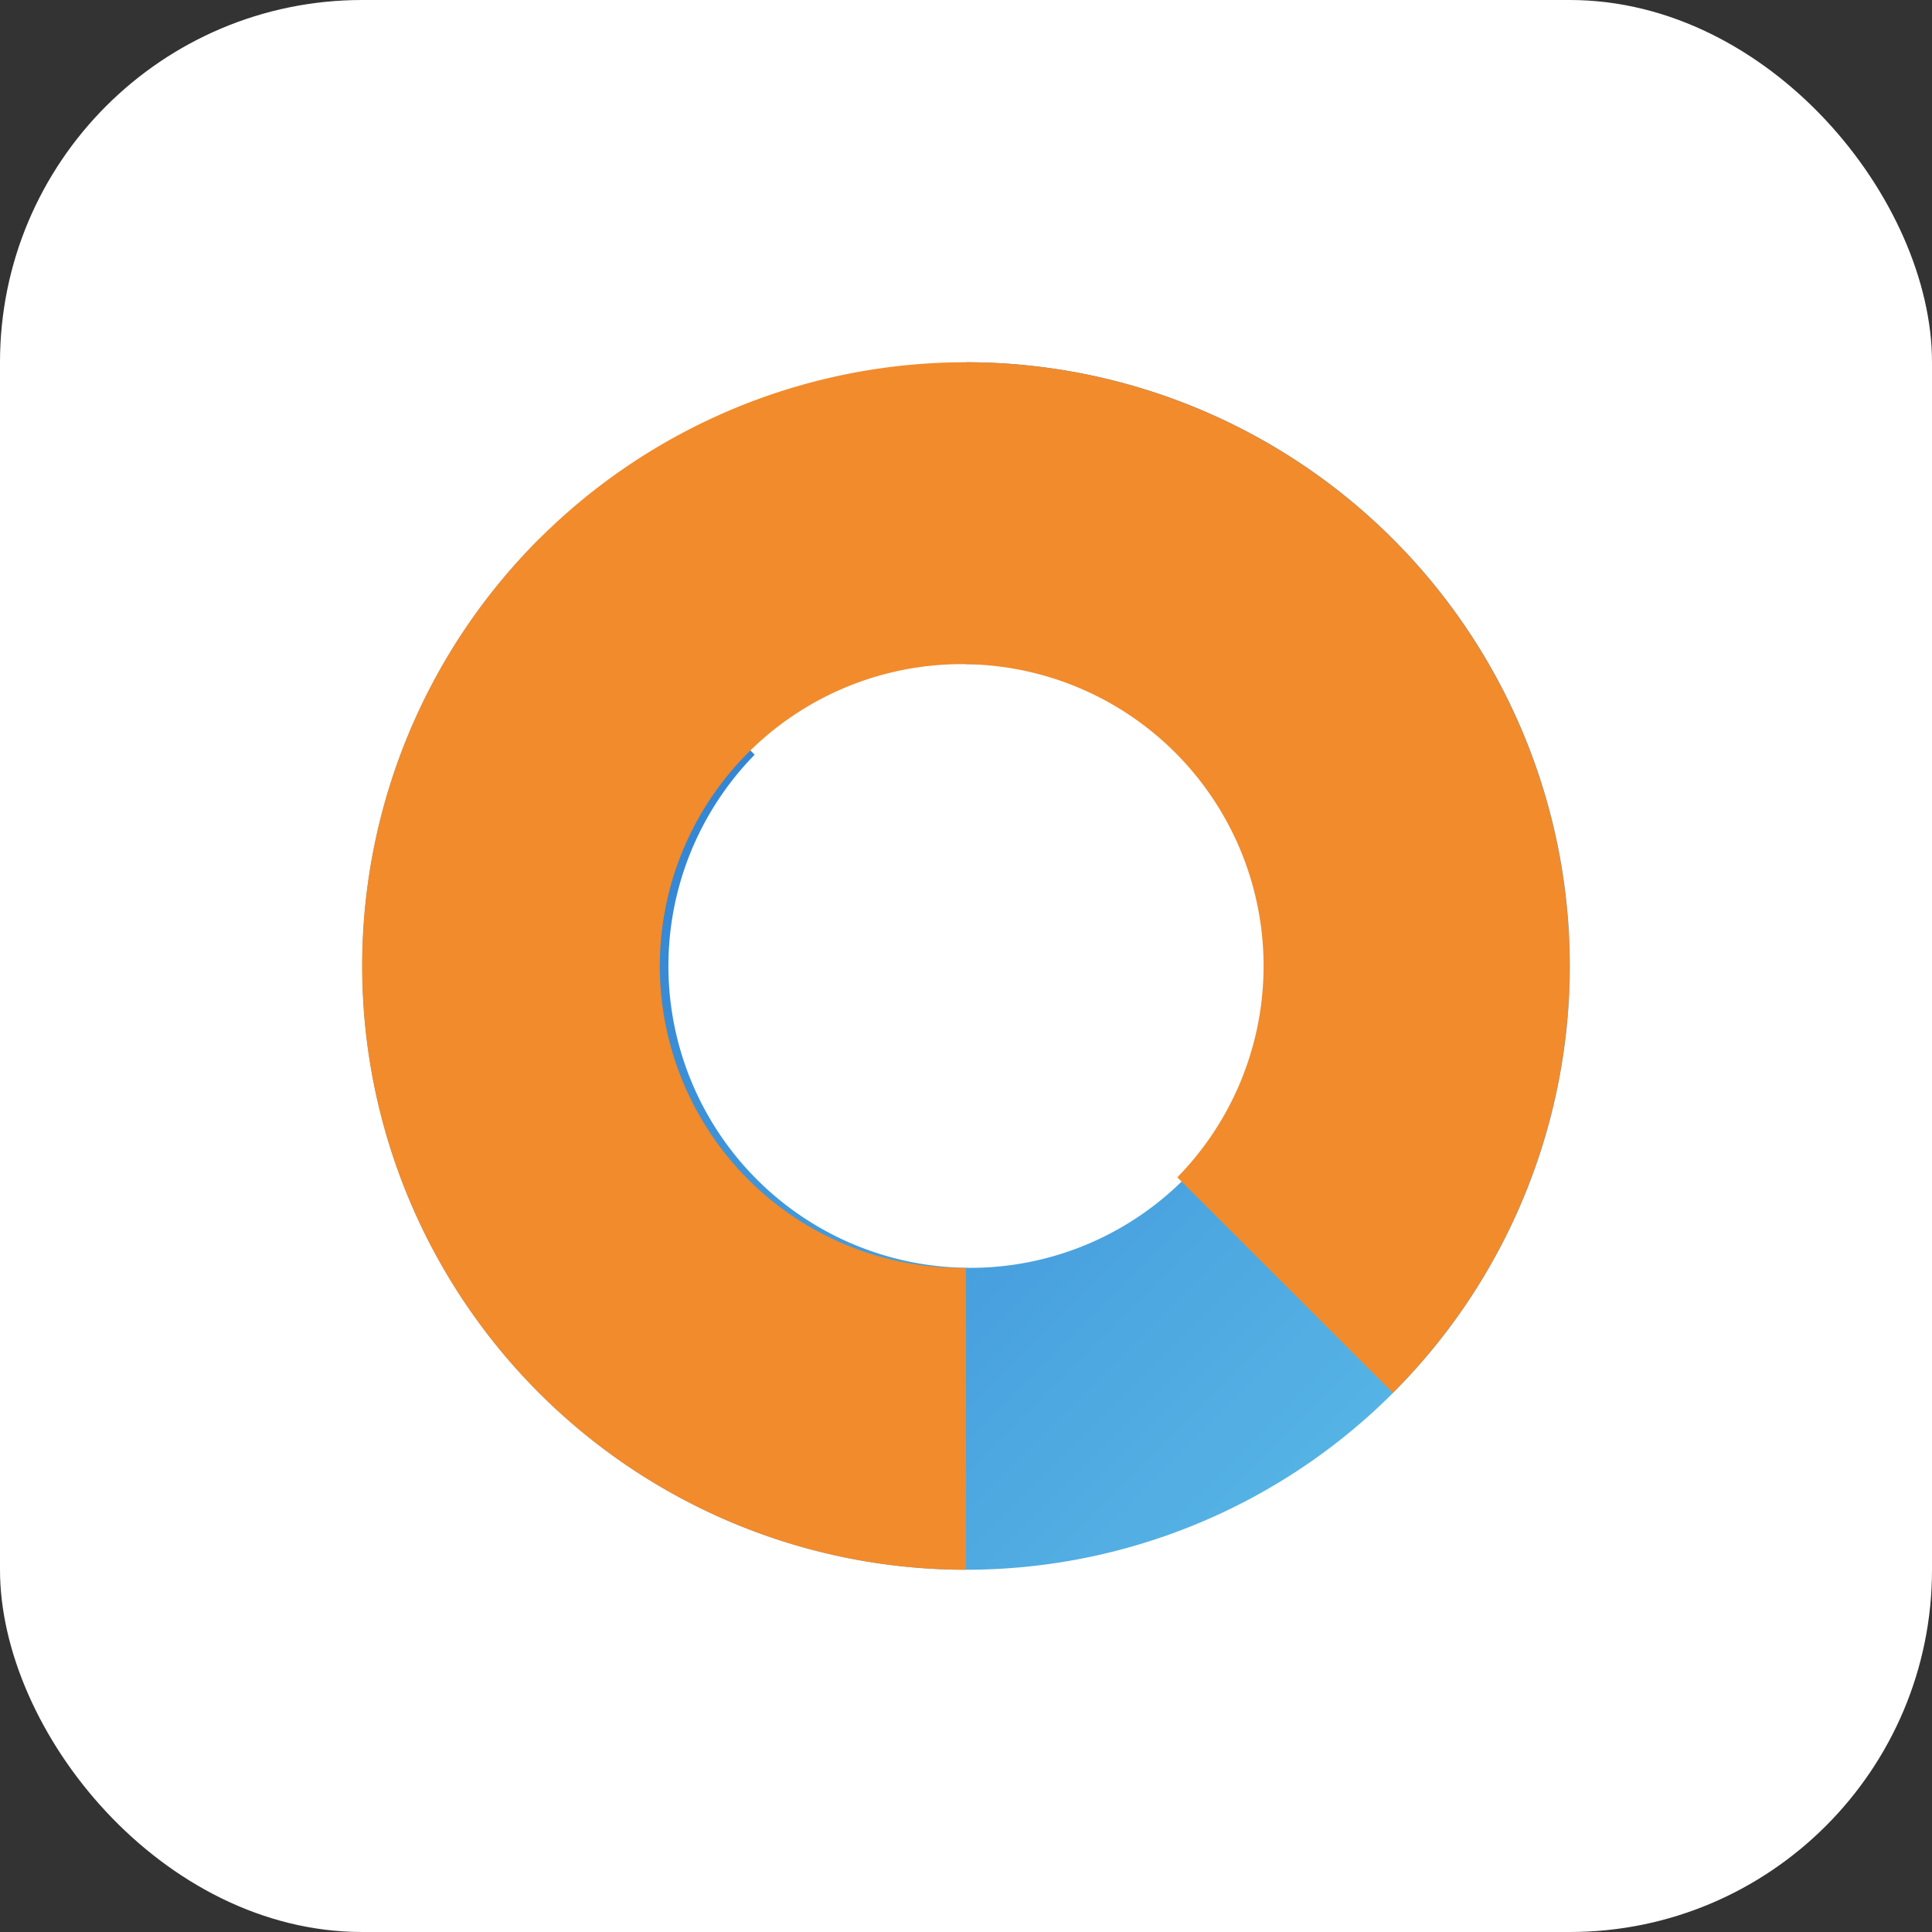
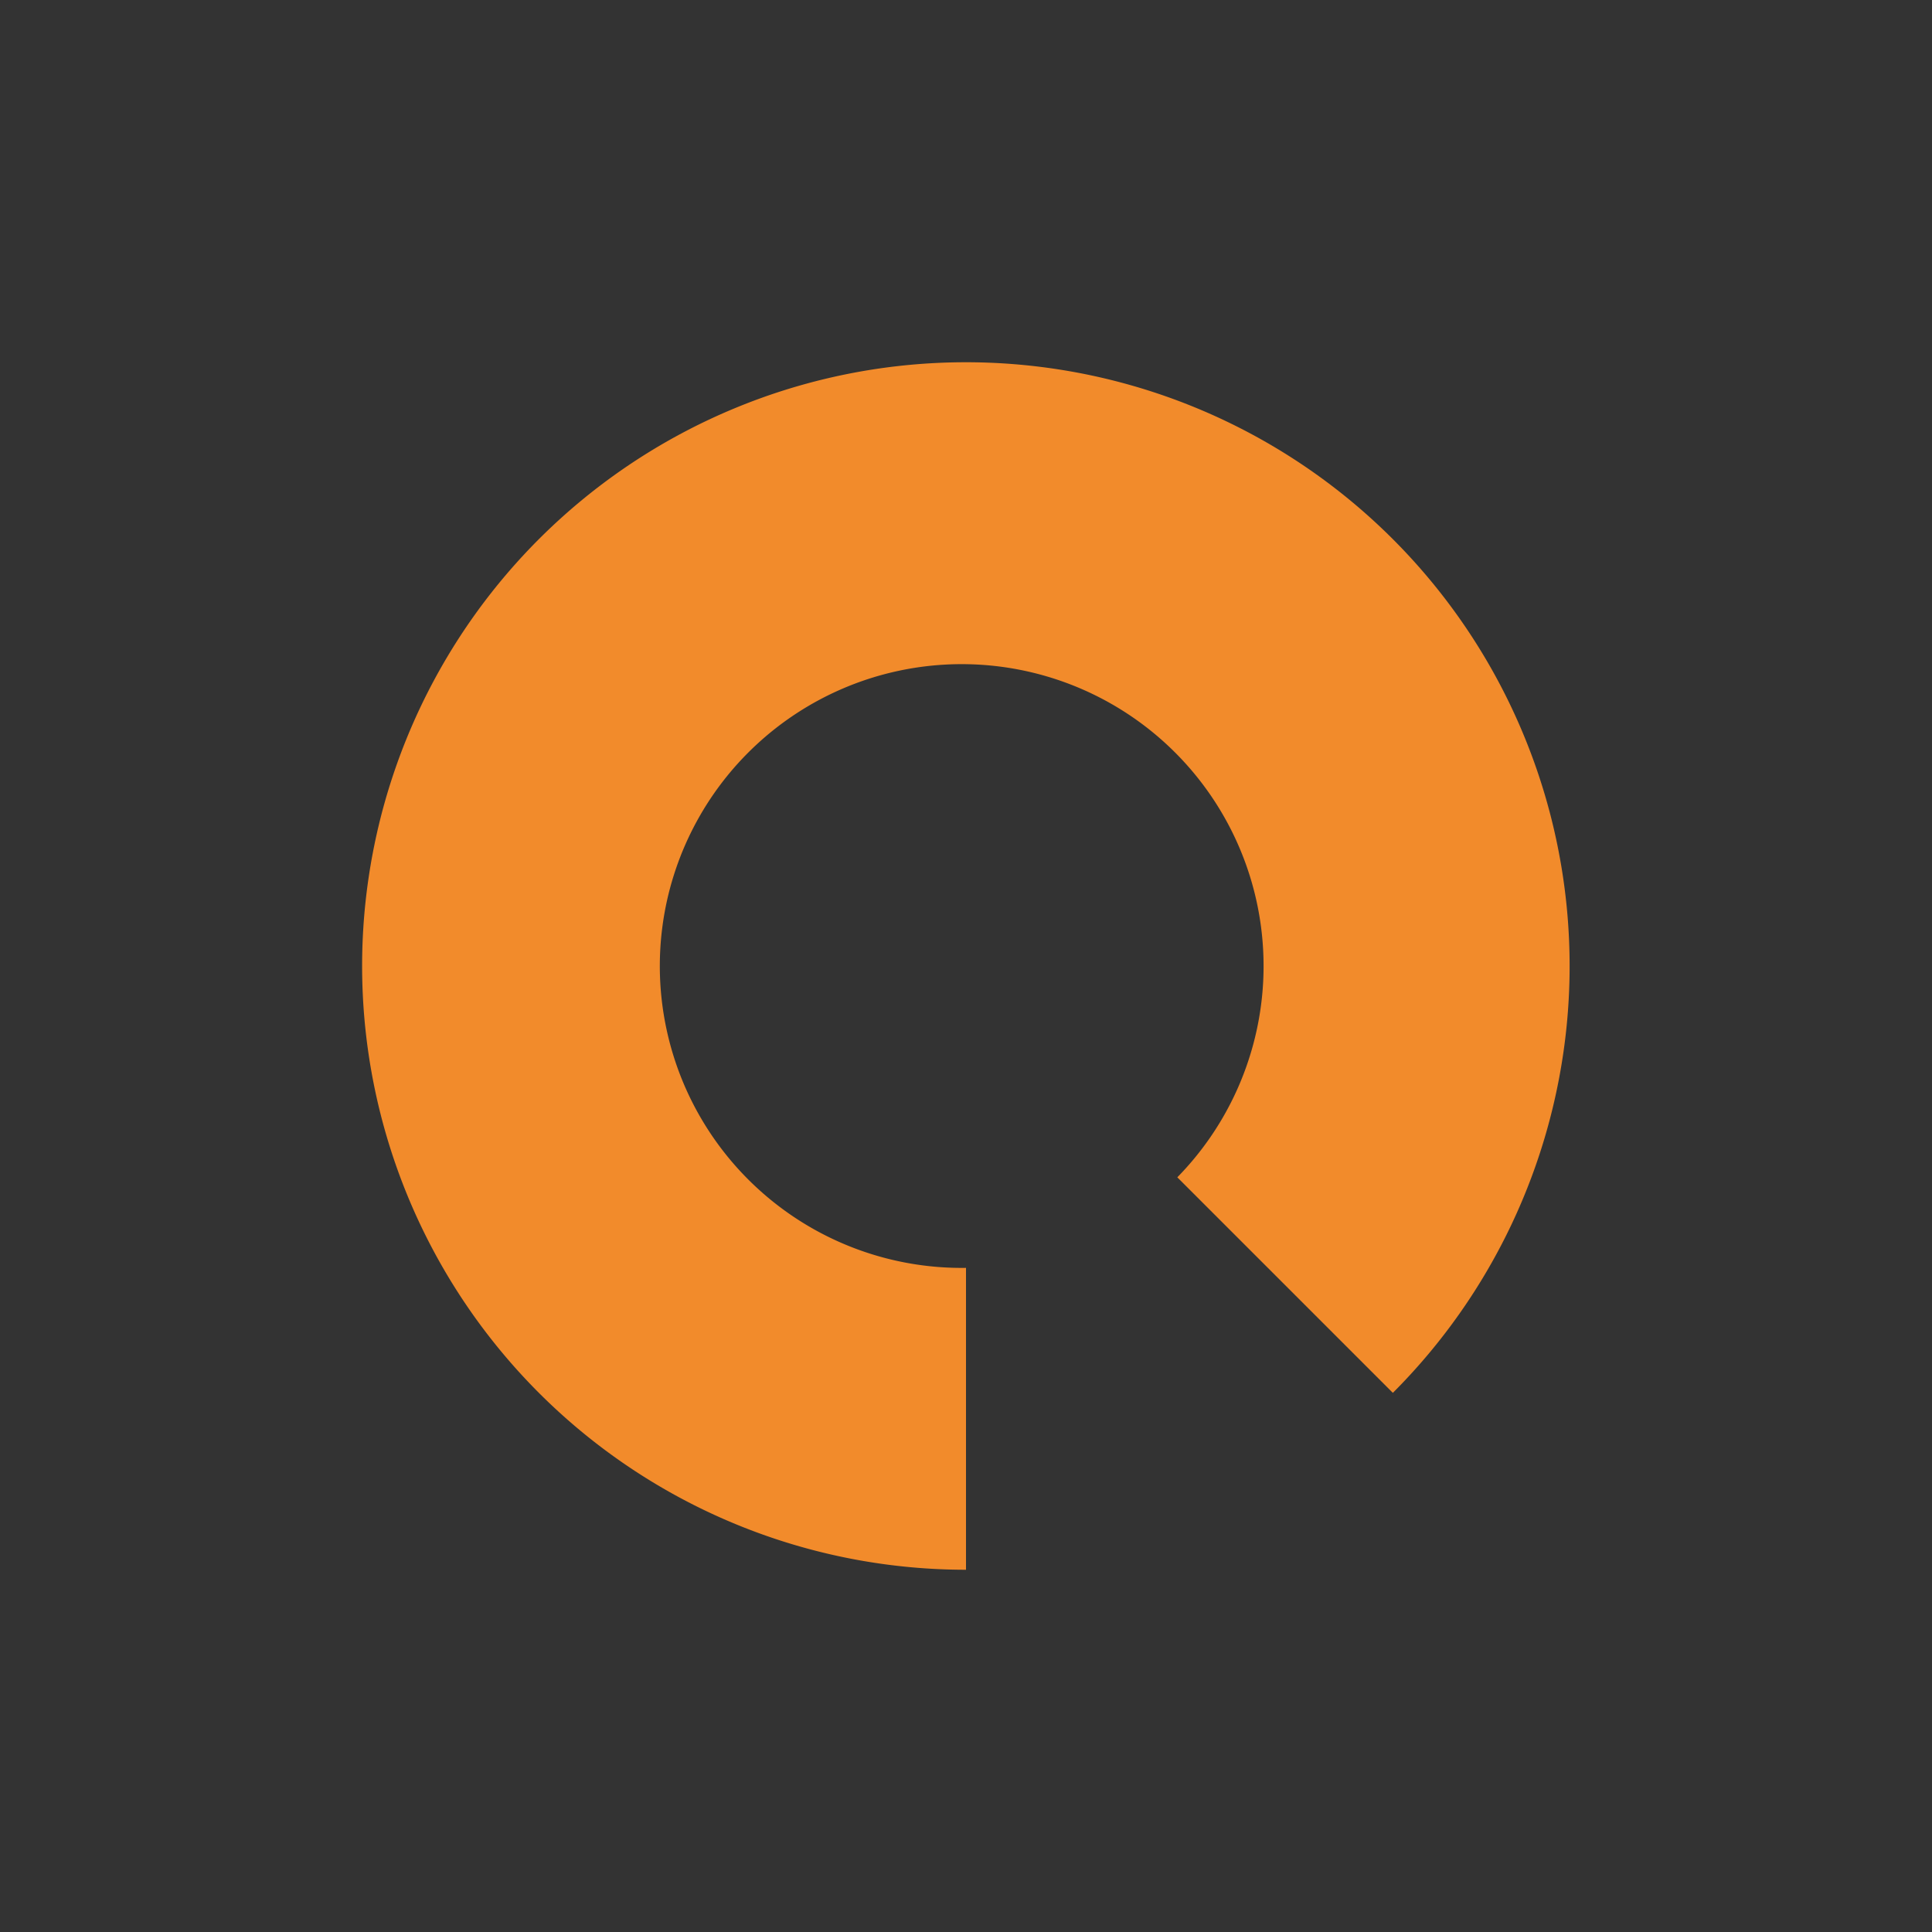
<svg xmlns="http://www.w3.org/2000/svg" viewBox="0 0 64 64">
  <rect x="0" y="0" width="64" height="64" fill="#333333" stroke="none" />
  <defs>
    <linearGradient id="g1" x1="0" y1="0" x2="1" y2="1">
      <stop offset="0" stop-color="#1f6bcb" />
      <stop offset="1" stop-color="#5fbfe9" />
    </linearGradient>
  </defs>
-   <rect width="64" height="64" rx="12" fill="#ffffff" />
  <g transform="translate(32,32)">
-     <path d="M0,-20 A20,20 0 1,1 -14.14,-14.14 L-7,-7 A10,10 0 1,0 0,-10 Z" fill="url(#g1)" />
    <path d="M0,20 A20,20 0 1,1 14.14,14.14 L7,7 A10,10 0 1,0 0,10 Z" fill="#f28b2b" />
  </g>
</svg>